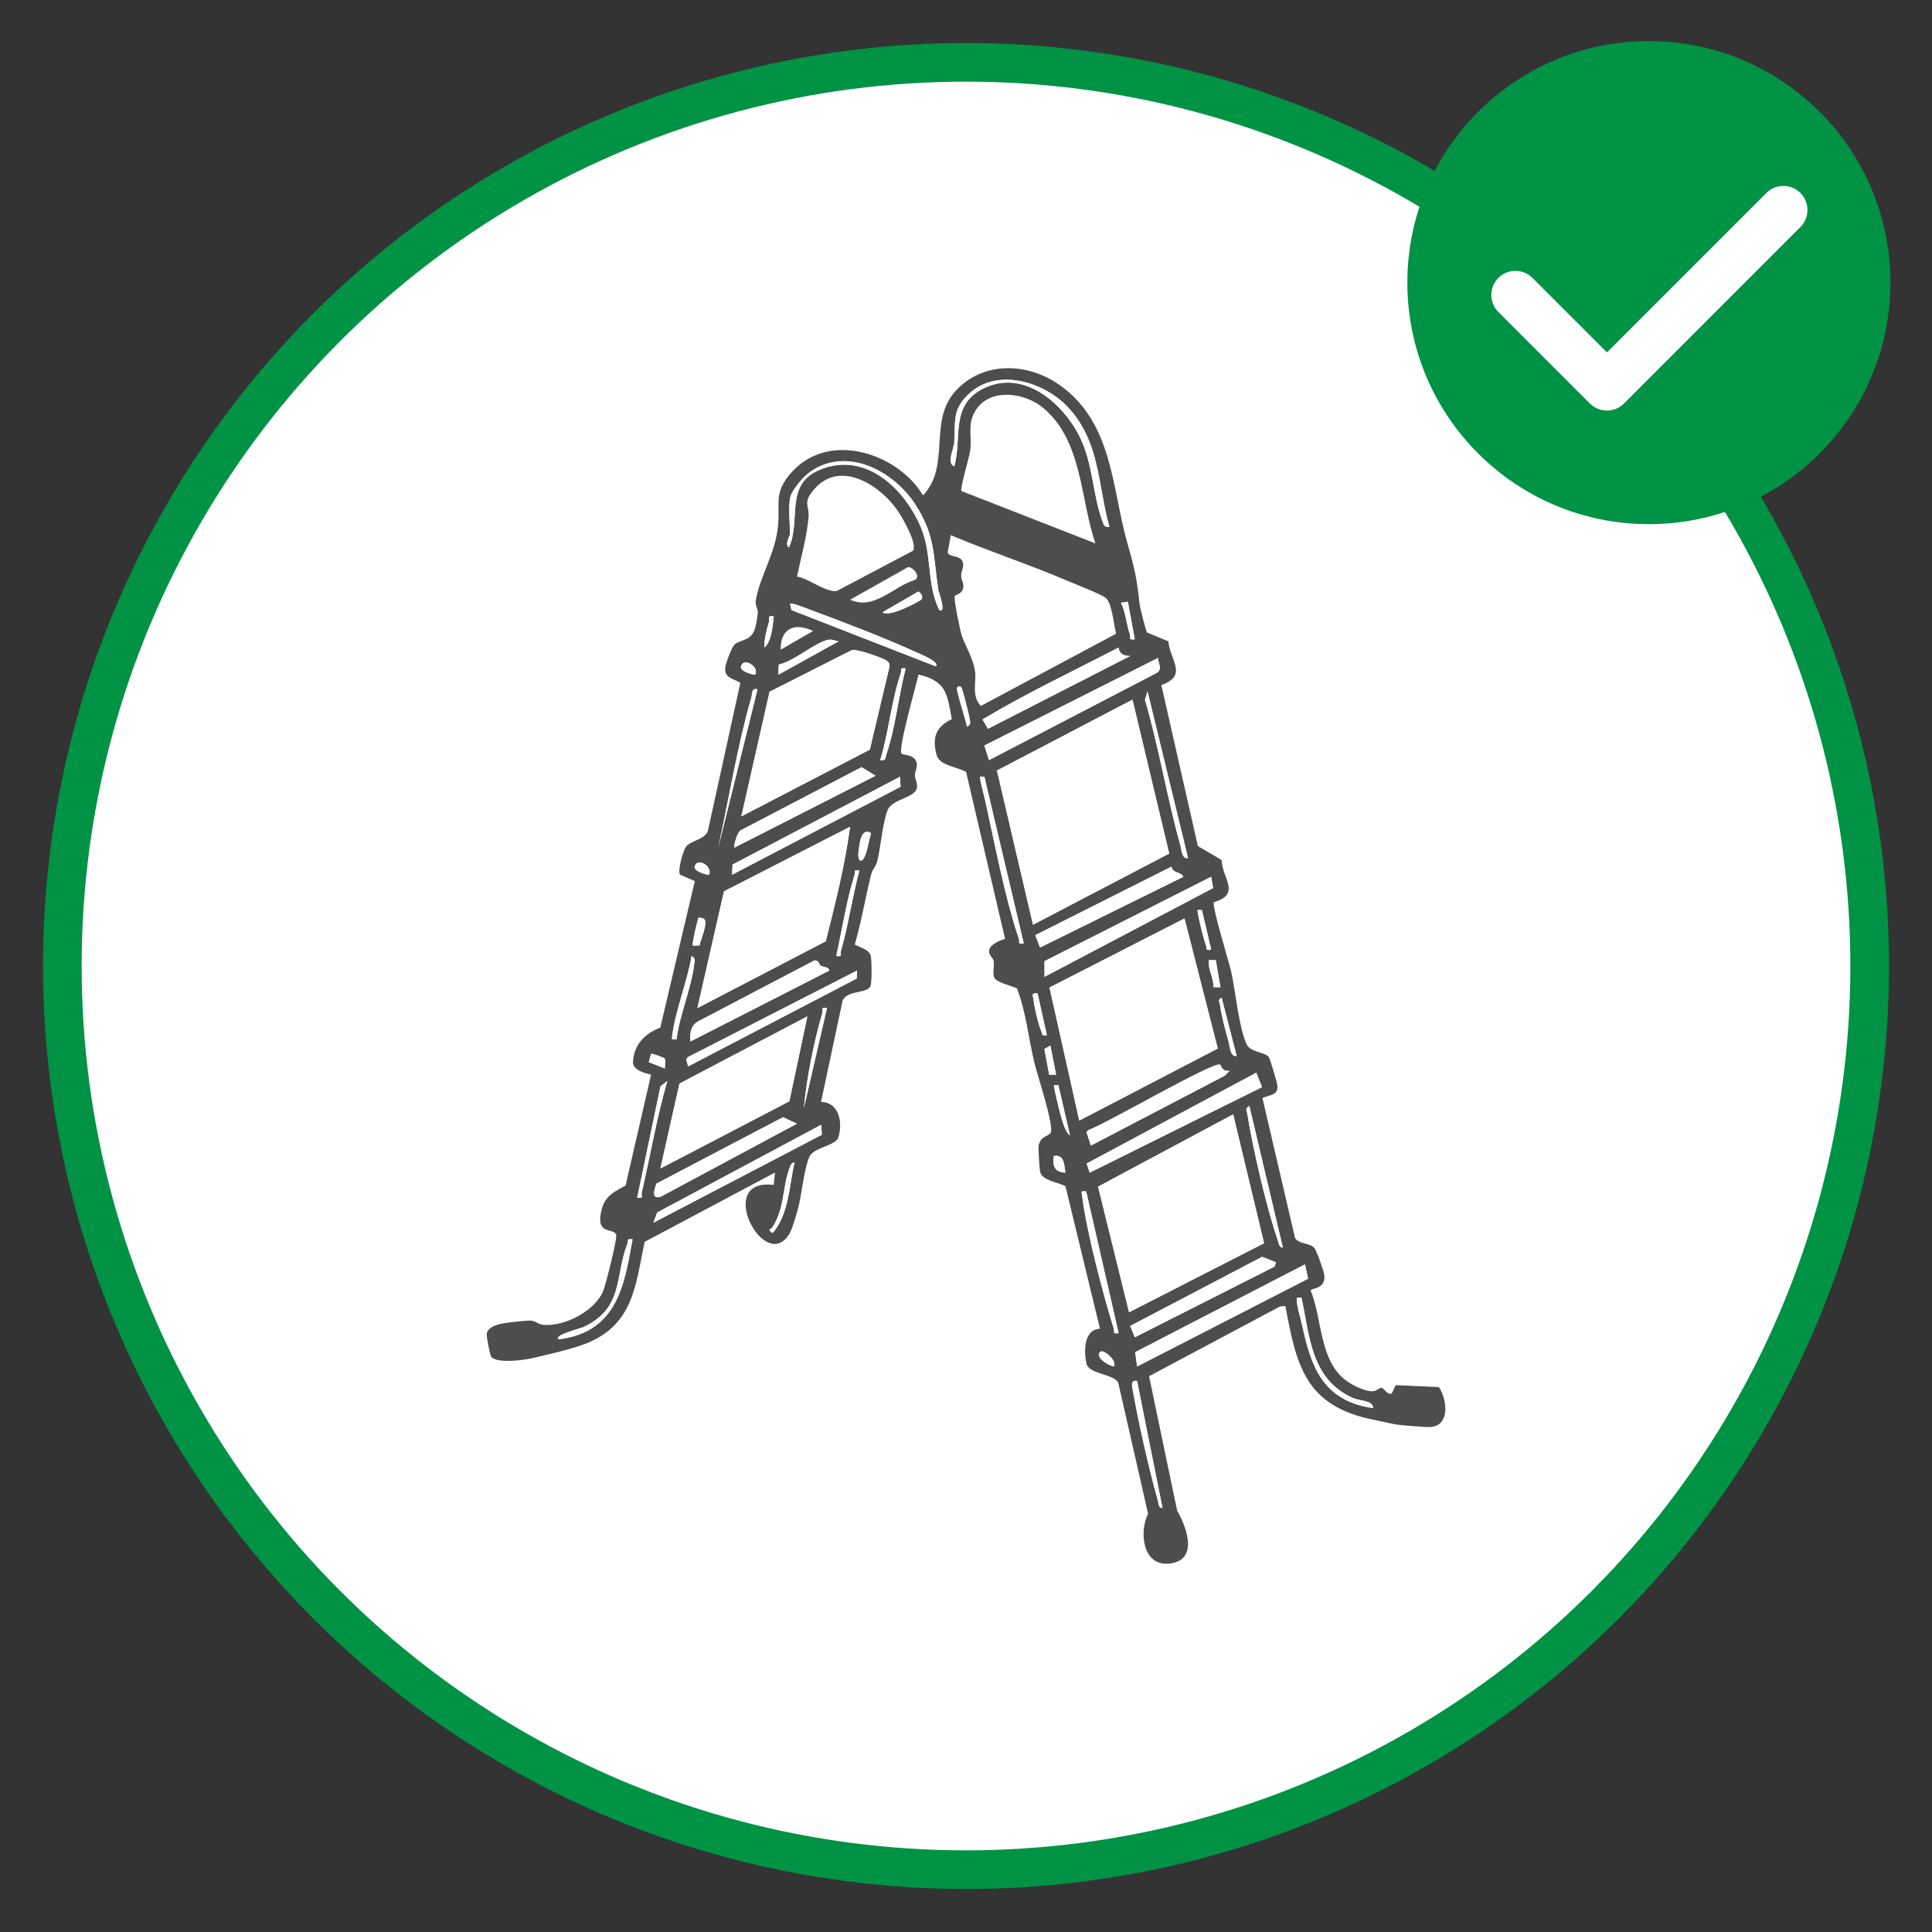
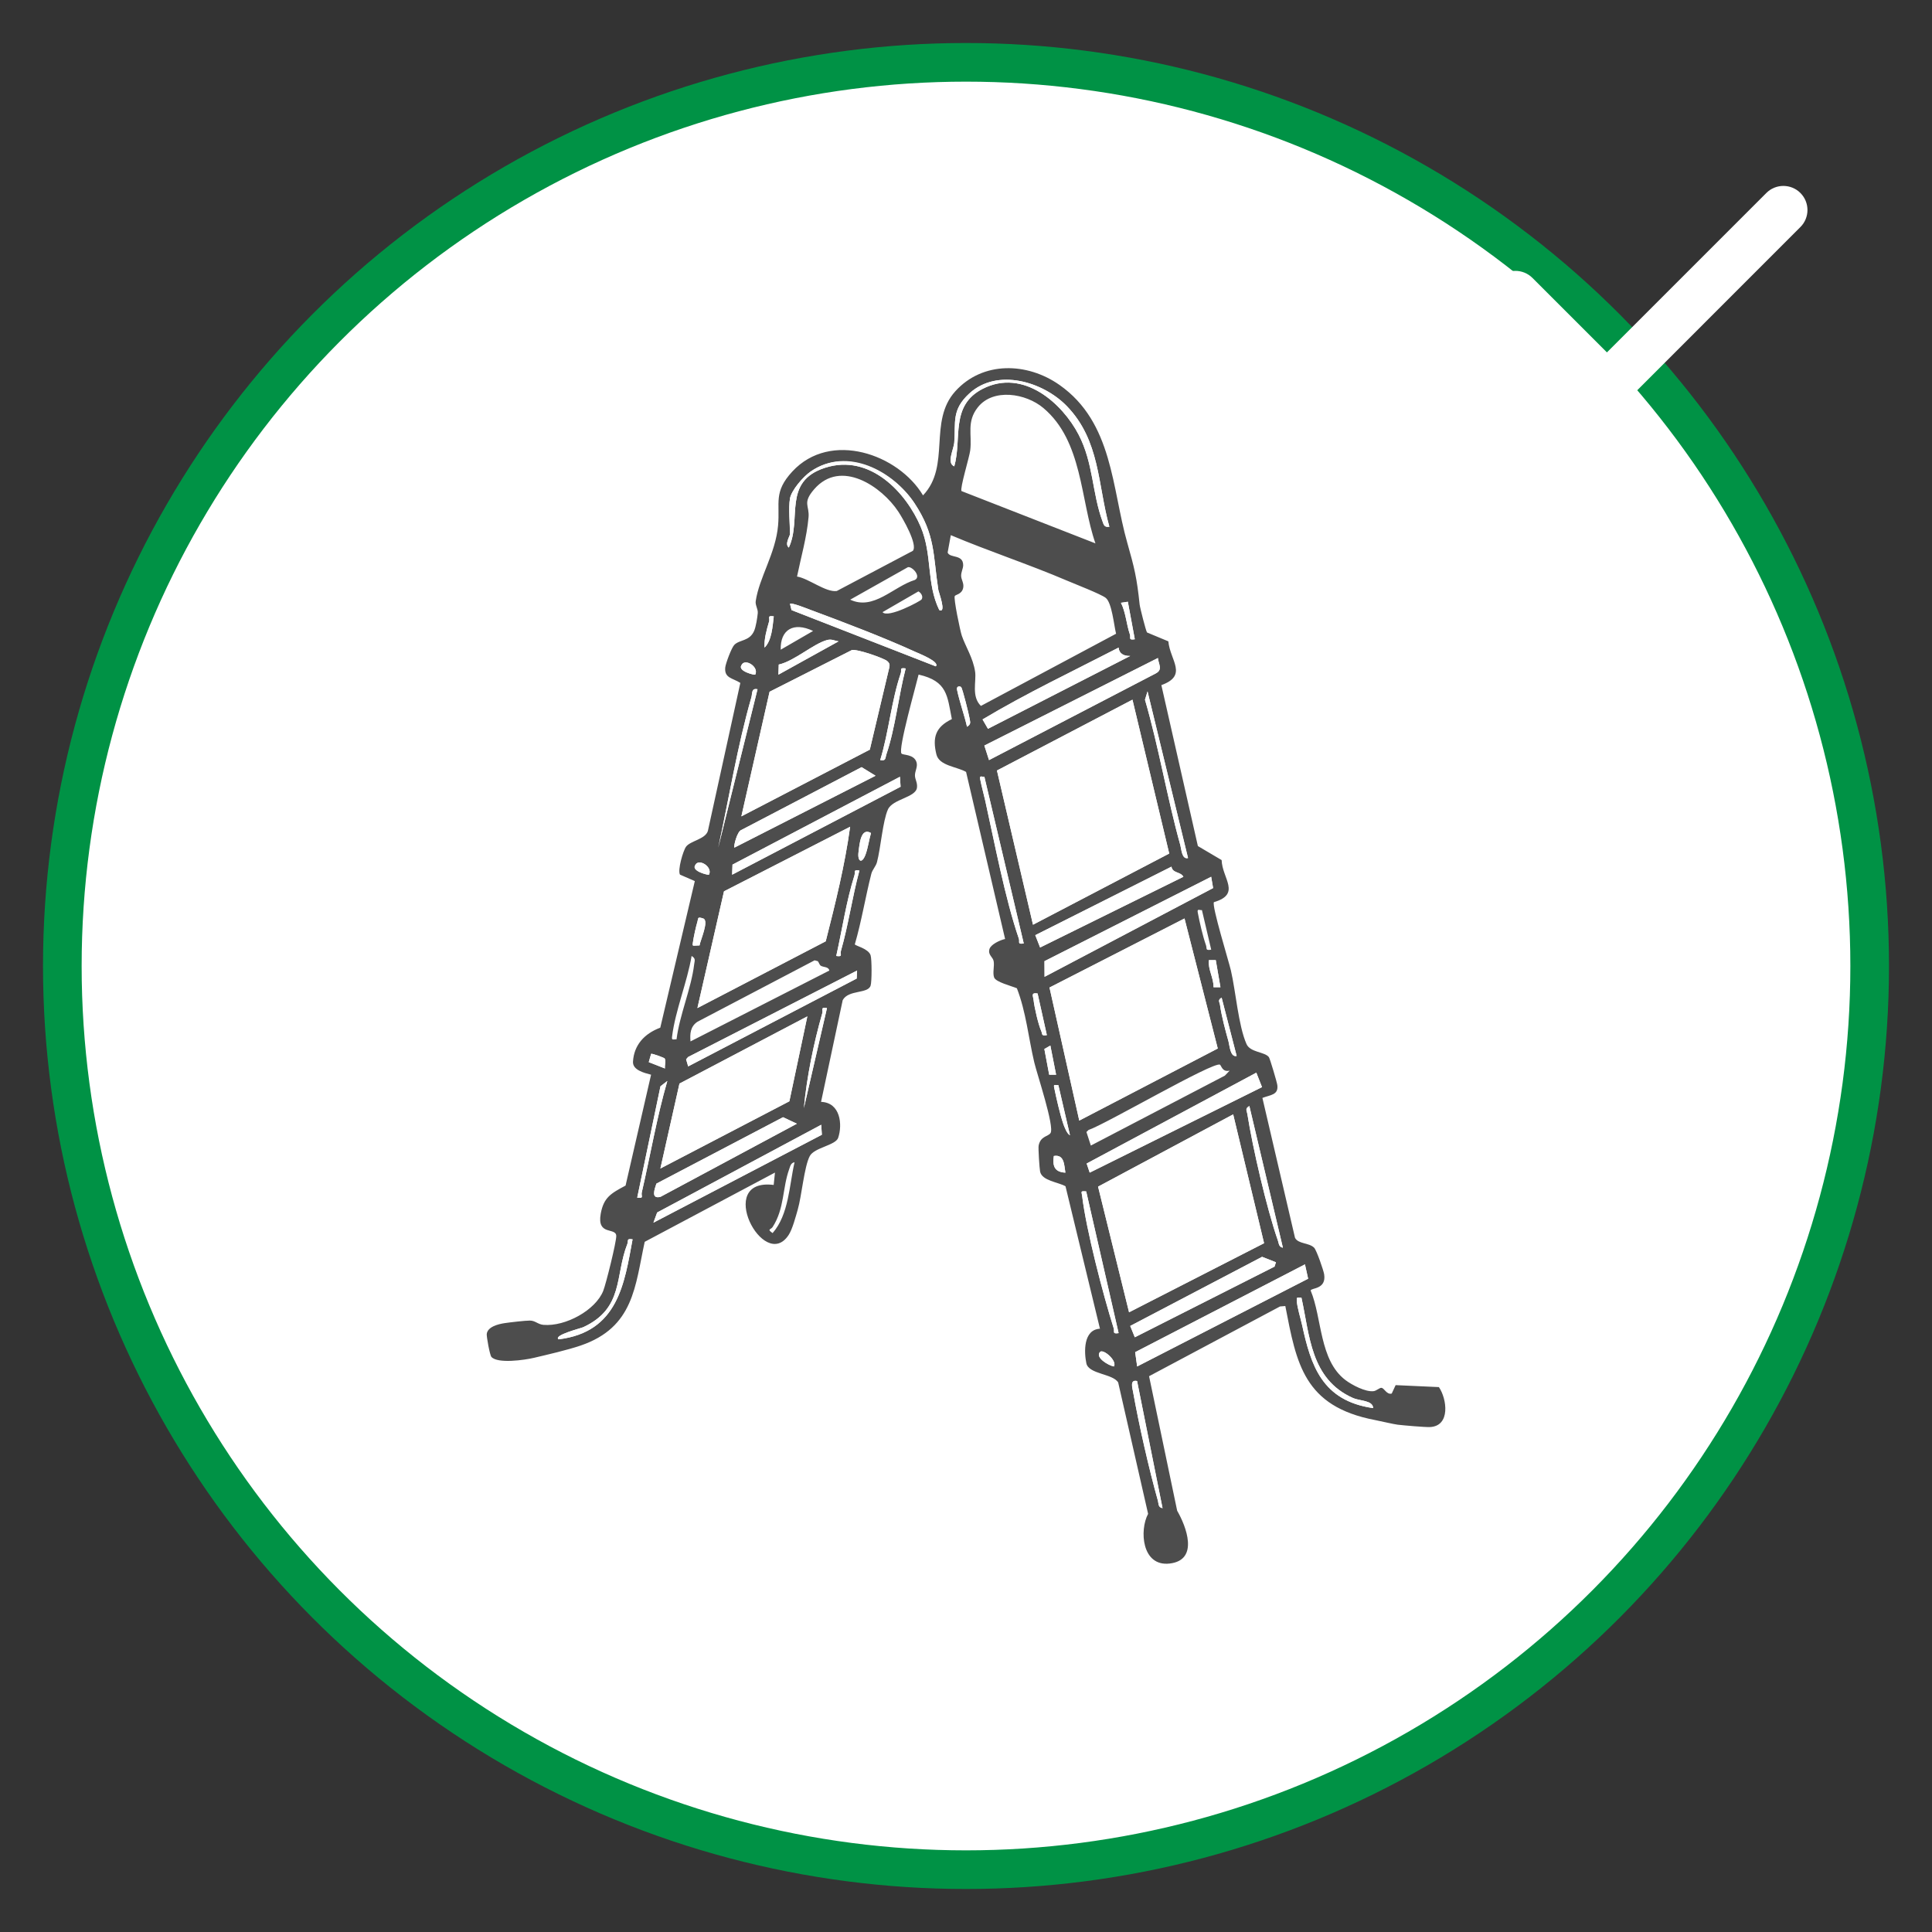
<svg xmlns="http://www.w3.org/2000/svg" id="Livello_1" data-name="Livello 1" viewBox="0 0 500 500">
  <rect x="0" y="0" width="500" height="500" fill="#333333" stroke="none" />
  <defs>
    <style>      .cls-1 {        fill: #4d4d4d;      }      .cls-2, .cls-3 {        fill: #fff;      }      .cls-4 {        fill: #009245;      }      .cls-3 {        stroke: #009245;        stroke-miterlimit: 10;        stroke-width: 10px;      }    </style>
  </defs>
  <circle class="cls-3" cx="250" cy="250" r="233.87" />
-   <circle class="cls-4" cx="426.73" cy="73.14" r="62.51" />
  <path class="cls-2" d="M467.77,54.35c0,1.6-.61,3.2-1.83,4.41l-41.25,41.26-4.41,4.41c-2.44,2.43-6.38,2.43-8.82,0l-23.69-23.69c-2.43-2.44-2.43-6.38,0-8.82,1.22-1.21,2.82-1.82,4.41-1.82s3.19.61,4.41,1.82l19.28,19.28,41.26-41.26c2.43-2.43,6.38-2.43,8.81,0,1.22,1.22,1.83,2.82,1.83,4.41Z" />
  <g>
    <path class="cls-1" d="M296.84,163.68l5.53,2.3c.43,4.92,5.16,8.81-1.81,11.33l9.45,41.65,6.15,3.63c.13,4.74,5.13,8.79-2,10.89-.6.92,3.82,15.21,4.4,17.69,1.25,5.37,1.93,14.25,4.03,19.02.98,2.22,4.74,1.99,5.8,3.4.27.36,2.08,6.45,2.18,7.23.33,2.57-1.73,2.51-3.86,3.32l8.44,36.21c.86,1.64,3.63,1.23,4.95,2.56.63.64,2.43,5.84,2.59,6.87.63,4-3.42,3.47-3.49,4.21,2.97,7.09,2.2,17.99,8.99,23.16,1.63,1.24,5.25,3.18,7.36,2.87.68-.1,1.48-.88,1.95-.85.76.04,1.37,1.85,2.68,1.48l1.01-2.18,11.2.51c2.07,3.02,3.07,10.08-2.31,10.34-1.27.06-6.86-.43-8.36-.61-1.15-.14-4.26-.9-5.85-1.2-18.46-3.53-20.34-14.62-23.23-29.51l-1.37.11-33.89,18.05,7.27,34.81c2.31,3.99,5.76,12.77-1.93,13.67-7.24.85-7.87-8.62-5.59-12.86l-7.74-33.98c-1.32-2.31-7.64-2.13-8.24-4.98s-.83-8.71,3.52-8.95l-8.92-36.87c-1.91-1.08-6.09-1.42-6.57-3.79-.16-.77-.52-6.08-.38-6.75.51-2.48,2.42-2.28,3.07-3.22,1.11-1.59-3.51-15.34-4.21-18.33-1.5-6.36-2.11-13.02-4.49-19.15-1.34-.57-5.45-1.59-5.89-2.79s.11-2.87-.12-4.21c-.19-1.11-1.54-1.61-1.09-3.14.36-1.22,2.74-2.33,4.05-2.61l-10.1-43.24c-2.44-1.39-6.95-1.57-7.68-4.53-1.06-4.32-.27-7.09,4-9.14-1.2-6-1.12-9.83-8.61-11.52-.62,2.69-5.35,19.26-4.43,20.43.37.47,3.19.11,3.88,2.21.4,1.21-.41,2.28-.39,3.49.02,1.03.69,1.85.52,3.14-.33,2.57-6.3,2.91-7.52,5.65-1.34,2.99-1.85,9.92-2.83,13.63-.29,1.1-1.19,1.93-1.46,3-1.54,6.05-2.52,12.24-4.27,18.25.04.39,3.51,1.07,4.08,2.84.33,1.03.34,6.85,0,7.87-.71,2.16-5.74,1-7.22,3.75l-5.6,26.32c5.04.19,5.58,5.9,4.43,9.3-.65,1.95-6.16,2.52-7.34,4.71-1.45,2.68-2.1,10.36-3.13,13.9-.52,1.8-1.36,5.02-2.34,6.52-6.43,9.89-19.24-14.84-3.88-12.93l.33-3.2-33.71,17.92c-2.5,11.46-2.76,22.12-16.6,26.85-3.34,1.14-8.56,2.35-12.05,3.17-2.45.58-9.41,1.57-11.02-.23-.43-.48-1.27-5.25-1.21-5.91.19-1.89,2.93-2.58,4.65-2.84,1.43-.21,5.23-.66,6.52-.66,1.38,0,2.08.99,3.5,1.11,5.75.48,13.49-3.82,15.47-8.78.72-1.8,3.42-12.71,3.38-14.24-.07-2.32-5.08.08-4.02-5.75.77-4.23,2.64-5.25,6.43-7.28l6.6-28.69c-1.85-.48-4.8-1.22-4.68-3.37.24-4.22,2.85-7.23,7.06-8.8l8.94-37.94-3.84-1.67c-.66-1.16.8-6.17,1.57-7.23,1.11-1.52,4.99-1.92,5.65-4.08l8.4-38.31c-2.03-1.29-4.16-1.21-3.91-3.97.09-1.01,1.63-5.14,2.35-5.87,1.41-1.42,3.92-.89,5.13-3.62.46-1.05.83-3.39.94-4.59.1-1.06-.69-2.06-.53-3.12.91-6.14,5.15-12.31,5.79-19.6.52-5.87-1.24-8.61,3.69-13.94,9.89-10.68,27.45-4.48,33.82,6.18,7.27-7.65,1.26-19.12,8.38-26.97,7.07-7.79,18.54-7.51,26.95-1.6,13.84,9.73,13.51,26.75,17.53,40.84,1.85,6.49,2.48,9.09,3.2,15.98.09.83,1.64,6.91,1.9,7.2ZM287.1,136.32c-3.06-10.86-2.34-22.32-11.07-31.28-6.06-6.22-17.9-9.88-25.16-3.22-4.68,4.29-3.5,7.44-3.91,12.66-.15,1.91-2.06,5.35,0,6.21,2.05-7.17-1.15-15.72,7.37-20.07,10.54-5.37,20.63,3.82,24.81,11.86,3.85,7.4,3.47,15.1,6.19,22.47.33.88.45,1.57,1.76,1.37ZM283.5,140.63c-3.93-11.25-3.28-26.46-13.48-35.04-4.52-3.81-12.99-5.19-16.96-.18-2.97,3.75-1.46,7.04-1.97,11.17-.21,1.73-2.72,9.86-2.25,10.51l34.67,13.54ZM204.44,129.04c-.43,2.36,0,6.54,0,9.17,0,.54-1.45,2.58-.3,3.5,3.47-7.37-1.75-17.08,9.4-20.66,11.67-3.74,21.03,6.53,24.73,15.28,3.09,7.3,1.41,14.57,4.81,21.55,1.95.93-.15-4.61-.24-5.18-1.41-9.06-.7-14.21-6.18-22.48s-17.31-14.77-26.85-8.21c-1.96,1.35-4.98,4.85-5.38,7.02ZM206.28,149.21c3,.49,7.46,4.15,10.28,3.74l19.69-10.4c1.32-1.58-2.57-8.34-3.78-10.16-4.25-6.44-14.85-13.74-21.76-5.78-3.13,3.61-1.18,4.19-1.46,7.27-.46,5.17-1.94,10.26-2.98,15.34ZM247.1,154.23c-.38.57,1.4,9.07,1.81,10.27.94,2.78,2.94,5.8,3.45,9.35.36,2.49-1.02,6.39,1.5,8.84l34.98-18.68c-.55-2.16-1.07-8.04-2.69-9.29-1.28-.99-7.94-3.57-10.02-4.46-9.85-4.21-20.19-7.59-30.06-11.76l-.82,4.5c.59,1.53,4.03.36,4.02,3.28,0,.83-.52,1.7-.53,2.7s.78,1.92.54,3.13c-.34,1.69-1.9,1.73-2.17,2.13ZM220.02,155.19c6.09,2.87,11.14-3.37,16.77-5.11,1.68-.89-.71-3.56-1.83-3.29l-14.94,8.41ZM238.51,155.13c.45-.71-.06-1.64-.82-2.08l-9.29,5.37c1.37,1.68,9.83-2.85,10.11-3.29ZM291.89,155.73l-1.79.27c1.28,2.59,1.39,5.5,2.31,8.19.3.87-.49,1.52,1.27,1.25l-1.8-9.71ZM242.17,172.45c1.22-1.15-4.52-3.4-5.17-3.7-8.26-3.78-18.72-7.75-27.36-10.96-.82-.3-4.78-1.91-5.19-1.52l.4,1.62,37.32,14.55ZM200.25,159.51c-1.82-.27-.95.42-1.21,1.31-.63,2.19-1.3,4.48-1.18,6.77,1.9-1.8,2.09-5.66,2.39-8.09ZM210.43,163.29c-5.13-2.44-8.53-.28-8.38,4.85l8.38-4.85ZM217.02,165.98c-1.11-.16-1.78-.67-3-.33-3.57.99-8.44,5.44-12.48,6.34l-.09,2.61,15.57-8.62ZM292.49,169.76c-1.67.04-2.85-.6-3-2.16-11.75,6.08-23.97,11.86-35.2,18.59l1.4,2.42,36.81-18.85ZM191.87,211.27l33.23-17.26,5.07-21.37c.14-.65-.02-1.1-.56-1.55-.86-.73-7.63-3.14-9.15-2.85l-21.3,10.79-7.3,32.25ZM299.67,170.29l-44.92,22.66,1.21,3.76,43.09-22.4c2-1.01.75-2.42.62-4.02ZM195.45,174.6c1.05-2.02-2.75-4.4-3.58-2.42-.98,1.52,3.42,2.58,3.58,2.42ZM234.39,172.99c-1.76-.27-.97.38-1.27,1.25-2.43,7.09-3.11,15.26-5.32,22.46,1.56.31,1.28-.54,1.6-1.5,2.33-6.86,3.14-15.16,4.99-22.22ZM248.76,177.84c-.32-.29-1.3-.36-1.08.7.66,3.16,1.86,6.39,2.58,9.55,1.12-.7.81-1.19.66-2.16s-1.84-7.78-2.17-8.08ZM196.05,178.38c-1.66-.36-1.31,1.1-1.59,2.06-3.66,12.74-5.77,26.02-8.59,38.92l10.17-40.98ZM307.46,222.06l-10.48-43.13-.66,2.16c3.62,12.41,5.68,25.2,9.15,37.64.28.99.37,3.75,1.99,3.33ZM302.59,220.89l-9.51-39.81-35.07,18.33,9.33,39.91,35.25-18.42ZM190.07,219.36l36.52-18.6-3.61-2.22-31.1,16.25c-1.09.29-2.1,4.3-1.81,4.57ZM233.07,203.61l-.17-2.58-43.33,22.73-.09,2.61,43.59-22.76ZM254.75,201.03c-.71.04-1.28-.46-1.06.68.33,1.77.86,3.58,1.26,5.35,2.45,11.03,5.14,25.35,8.73,35.85.3.87-.49,1.52,1.27,1.25l-10.19-43.14ZM180.49,260.88l33.21-17.28c2.49-9.82,4.94-19.64,6.31-29.64l-32.64,16.71-6.88,30.2ZM225.41,215.59c-2.64-1.55-2.97,2.86-3.23,4.96-.3,2.38.88,3.19,1.84.55.64-1.78.86-3.7,1.39-5.5ZM183.48,226.37c1.05-2.02-2.75-4.4-3.58-2.42-.98,1.52,3.42,2.58,3.58,2.42ZM303.18,224.29l-35.25,17.73,1.25,3.19,37.08-18.3c-.69-1.35-2.84-.86-3.08-2.62ZM222.41,225.3c-1.72-.26-.99.34-1.28,1.25-2.13,6.76-3.16,13.97-4.71,20.86,1.82.27.95-.42,1.21-1.31,1.96-6.84,2.92-13.93,4.78-20.79ZM313.45,226.91l-43.14,21.84.02,4.04,43.62-22.96-.5-2.92ZM311.05,235.54c-.71.04-1.28-.46-1.06.68.46,2.43,1.29,6.08,2.11,8.39.32.91-.26,1.42,1.36,1.17l-2.4-10.24ZM181.04,244.67c.18-1.26,2.56-6.45.94-6.97-1.52-.49-1.21-.13-1.48.8-.41,1.37-.99,4.03-1.18,5.44-.12.91-.13.81.87.77l.85-.04ZM279.32,290l35.84-18.65-8.61-33.65-34.94,17.87,7.7,34.44ZM175.09,268.97c.78-6.33,3.83-13.18,4.56-19.41.11-.95.48-1.46-.66-2.16-1.12,6.68-4.24,14.21-5.05,20.81-.13,1.07.11.78,1.15.76ZM212.42,249.93c-.36-.23-.48-.84-.77-1.18l-.83-.22-30.3,15.89c-1.89,1.23-1.98,3.16-1.82,5.1l35.93-18.34c-.18-1.04-1.54-.82-2.21-1.25ZM314.64,248.48h-1.78c-.28,2.42,1.26,4.59,1.2,7.01h1.79s-1.21-7.01-1.21-7.01ZM221.81,251.18l-43.74,22.38-.5.6.53,1.82,43.61-22.74.1-2.07ZM268.53,257.11c-1.81-.28-1.16.63-1.04,1.74.21,1.87,1.21,6.26,1.97,7.96.39.87-.06,1.32,1.46,1.08l-2.4-10.78ZM320.04,273.28l-3.89-15.09c-1.12.65-.52,1.11-.41,1.93.4,2.88,1.39,6.55,2.19,9.4.29,1.03.45,4.15,2.1,3.76ZM214.02,260.89c-1.82-.27-.95.42-1.21,1.31-2.25,7.83-4.02,16.54-4.77,24.57l5.98-25.88ZM204.29,285.01l4.65-21.97-33.09,17.39-4.94,21.97,33.38-17.39ZM273.32,278.14l-1.49-7.55-1.55.89,1.25,6.66h1.79ZM172,273.91c-.1-.14-3.28-1.36-3.49-1.17l-.61,2.14,4.19,1.64c-.11-.75.3-2.03-.09-2.61ZM315.74,275.54c-1.64-.94-29.72,15.48-34.04,16.9l-.53.52,1.14,3.51,34.69-18.1,1.24-1.3c-1.92.49-2.15-1.32-2.51-1.52ZM326.61,281.35l-1.48-3.74-43.91,23.51.79,2.35,44.59-22.13ZM172.7,279.76l-1.77,1.37-6.02,28.82c1.84.26.96-.42,1.18-1.35,2.23-9.61,3.85-19.34,6.61-28.84ZM273.91,280.84c-.99.01-1.3-.35-1.08.7.57,2.74,1.44,6.63,2.32,9.24.23.68.99,2.73,1.75,3l-3-12.94ZM332.01,322.9l-8.68-36.67c-1.2.72-.66,1.14-.52,2.04,1.35,8.64,5.03,24.6,7.92,32.82.25.72.21,1.64,1.28,1.81ZM327.14,321.74l-8-33.34-34.96,18.7,8.02,32.51,34.94-17.87ZM169.87,306.33c-.41,1.32-1.53,4.08,1.07,3.4l35.29-18.92-3.58-1.68-32.78,17.19ZM212.7,293.67l-.17-2.58-42.46,22.71-.96,2.63,43.59-22.76ZM275.72,303.48c-.32-1.8-.19-4.8-2.99-4.31-.33,2.36-.02,4.15,2.99,4.31ZM205.63,300.79c-.96.15-1.12,1.03-1.37,1.73-1.8,4.96-1.2,10.2-4.29,15.01-.48.74-1.57.52-.02,1.59,4.22-4.81,4.3-12.37,5.68-18.32ZM281.11,308.34c-1.62-.15-1.19.07-1.05,1.21,1.03,8.69,5.43,25.57,8.16,34.21.29.91-.45,1.51,1.27,1.25l-8.39-36.67ZM163.71,320.74c-1.67-.26-1.01.32-1.35,1.18-3.26,8.23-.85,16.66-11.42,21.56-.61.28-7.76,2.06-6.39,3.14,15.41-1.87,17.05-14.47,19.16-25.88ZM330.22,326.68l-3.59-1.42-34.13,17.89,1.19,2.93,36.15-18.29.37-1.11ZM338.54,330.92l-.82-3.7-43.94,22.72.52,3.7,44.25-22.71ZM336.81,335.84c-1.08-.03-1.26-.28-1.2.8.11,1.81.97,4.41,1.38,6.31,2.26,10.31,5.08,19.57,18.38,21.46-.08-2.04-3.4-1.81-5.19-2.6-11.07-4.89-11.23-16.36-13.37-25.98ZM288.29,353.64c.87-1.5-2.76-4.6-3.58-3.77-1.41,1.41,2.17,3.54,3.58,3.77ZM294.28,357.41c-1.93-.46-1.23,1.78-1.04,2.83,1.5,8.44,4.1,19.9,6.43,28.18.21.75,0,1.68,1.19,1.89l-6.59-32.9Z" />
    <polygon class="cls-2" points="302.59 220.89 267.34 239.31 258.01 199.41 293.08 181.08 302.59 220.89" />
    <polygon class="cls-2" points="279.32 290 271.61 255.57 306.55 237.7 315.15 271.35 279.32 290" />
    <polygon class="cls-2" points="327.14 321.74 292.2 339.62 284.18 307.1 319.15 288.4 327.14 321.74" />
    <path class="cls-2" d="M191.87,211.27l7.3-32.25,21.3-10.79c1.52-.29,8.29,2.12,9.15,2.85.54.46.69.9.56,1.55l-5.07,21.37-33.23,17.26Z" />
    <path class="cls-2" d="M180.49,260.88l6.88-30.2,32.64-16.71c-1.36,10-3.81,19.82-6.31,29.64l-33.21,17.28Z" />
    <polygon class="cls-2" points="204.29 285.01 170.91 302.41 175.84 280.43 208.94 263.04 204.29 285.01" />
    <path class="cls-2" d="M299.67,170.29c.13,1.61,1.38,3.01-.62,4.02l-43.09,22.4-1.21-3.76,44.92-22.66Z" />
    <polygon class="cls-2" points="326.61 281.35 282.02 303.48 281.23 301.12 325.14 277.61 326.61 281.35" />
    <polygon class="cls-2" points="338.54 330.92 294.29 353.63 293.78 349.94 337.72 327.22 338.54 330.92" />
    <polygon class="cls-2" points="313.45 226.91 313.95 229.83 270.33 252.8 270.31 248.75 313.45 226.91" />
    <path class="cls-2" d="M303.18,224.29c.24,1.75,2.4,1.27,3.08,2.62l-37.08,18.3-1.25-3.19,35.25-17.73Z" />
    <path class="cls-2" d="M292.49,169.76l-36.81,18.85-1.4-2.42c11.23-6.73,23.44-12.52,35.2-18.59.15,1.56,1.33,2.2,3,2.16Z" />
    <polygon class="cls-2" points="330.22 326.68 329.85 327.8 293.69 346.09 292.5 343.16 326.63 325.27 330.22 326.68" />
    <path class="cls-2" d="M190.07,219.36c-.29-.27.72-4.28,1.81-4.57l31.1-16.25,3.61,2.22-36.52,18.6Z" />
-     <path class="cls-2" d="M315.74,275.54c.36.21.59,2.01,2.51,1.52l-1.24,1.3-34.69,18.1-1.14-3.51.53-.52c4.32-1.42,32.4-17.84,34.04-16.9Z" />
-     <path class="cls-2" d="M212.42,249.93c.67.42,2.03.21,2.21,1.25l-35.93,18.34c-.17-1.94-.07-3.87,1.82-5.1l30.3-15.89.83.22c.29.34.41.95.77,1.18Z" />
    <path class="cls-2" d="M169.87,306.33l32.78-17.19,3.58,1.68-35.29,18.92c-2.6.67-1.49-2.08-1.07-3.4Z" />
    <polygon class="cls-2" points="212.7 293.67 169.11 316.42 170.07 313.79 212.53 291.09 212.7 293.67" />
    <path class="cls-2" d="M287.1,136.32c-1.31.19-1.44-.49-1.76-1.37-2.72-7.36-2.35-15.07-6.19-22.47-4.18-8.04-14.27-17.24-24.81-11.86-8.52,4.35-5.32,12.9-7.37,20.07-2.06-.86-.15-4.3,0-6.21.41-5.21-.77-8.37,3.91-12.66,7.26-6.66,19.09-2.99,25.16,3.22,8.73,8.96,8.01,20.42,11.07,31.28Z" />
    <polygon class="cls-2" points="233.07 203.61 189.47 226.37 189.57 223.76 232.9 201.03 233.07 203.61" />
    <polygon class="cls-2" points="221.81 251.18 221.71 253.25 178.1 275.98 177.56 274.16 178.07 273.56 221.81 251.18" />
    <path class="cls-2" d="M204.44,129.04c.4-2.18,3.41-5.67,5.38-7.02,9.54-6.56,21.64.35,26.85,8.21,5.48,8.27,4.77,13.42,6.18,22.48.09.57,2.19,6.11.24,5.18-3.4-6.99-1.72-14.25-4.81-21.55-3.7-8.75-13.06-19.02-24.73-15.28-11.15,3.58-5.93,13.29-9.4,20.66-1.15-.92.3-2.97.3-3.5,0-2.63-.43-6.81,0-9.17Z" />
    <path class="cls-2" d="M242.17,172.45l-37.32-14.55-.4-1.62c.41-.39,4.38,1.22,5.19,1.52,8.64,3.2,19.1,7.18,27.36,10.96.65.3,6.4,2.55,5.17,3.7Z" />
    <path class="cls-2" d="M307.46,222.06c-1.62.42-1.71-2.34-1.99-3.33-3.47-12.43-5.53-25.23-9.15-37.64l.66-2.16,10.48,43.13Z" />
    <path class="cls-2" d="M254.75,201.03l10.19,43.14c-1.76.27-.97-.38-1.27-1.25-3.59-10.5-6.27-24.82-8.73-35.85-.39-1.77-.92-3.58-1.26-5.35-.22-1.14.35-.64,1.06-.68Z" />
    <path class="cls-2" d="M196.05,178.38l-10.17,40.98c2.82-12.91,4.92-26.19,8.59-38.92.28-.96-.07-2.42,1.59-2.06Z" />
    <path class="cls-2" d="M336.81,335.84c2.15,9.62,2.3,21.1,13.37,25.98,1.8.79,5.11.56,5.19,2.6-13.3-1.89-16.12-11.15-18.38-21.46-.42-1.9-1.28-4.51-1.38-6.31-.06-1.08.11-.83,1.2-.8Z" />
    <path class="cls-2" d="M332.01,322.9c-1.07-.17-1.03-1.09-1.28-1.81-2.89-8.22-6.57-24.18-7.92-32.82-.14-.9-.68-1.31.52-2.04l8.68,36.67Z" />
    <path class="cls-2" d="M163.71,320.74c-2.11,11.41-3.75,24.01-19.16,25.88-1.38-1.08,5.78-2.86,6.39-3.14,10.58-4.9,8.17-13.33,11.42-21.56.34-.86-.32-1.44,1.35-1.18Z" />
    <path class="cls-2" d="M281.11,308.34l8.39,36.67c-1.72.26-.99-.34-1.27-1.25-2.74-8.64-7.13-25.52-8.16-34.21-.13-1.14-.57-1.36,1.05-1.21Z" />
    <path class="cls-2" d="M294.28,357.41l6.59,32.9c-1.2-.21-.98-1.14-1.19-1.89-2.34-8.28-4.93-19.74-6.43-28.18-.19-1.05-.89-3.29,1.04-2.83Z" />
    <path class="cls-2" d="M172.7,279.76c-2.75,9.5-4.38,19.24-6.61,28.84-.22.93.66,1.61-1.18,1.35l6.02-28.82,1.77-1.37Z" />
    <path class="cls-2" d="M217.02,165.98l-15.57,8.62.09-2.61c4.03-.91,8.9-5.36,12.48-6.34,1.22-.34,1.89.18,3,.33Z" />
    <path class="cls-2" d="M214.02,260.89l-5.98,25.88c.76-8.02,2.52-16.73,4.77-24.57.26-.89-.61-1.58,1.21-1.31Z" />
    <path class="cls-2" d="M234.39,172.99c-1.85,7.07-2.66,15.36-4.99,22.22-.32.95-.04,1.8-1.6,1.5,2.21-7.2,2.89-15.38,5.32-22.46.3-.87-.49-1.52,1.27-1.25Z" />
-     <path class="cls-2" d="M175.09,268.97c-1.04.01-1.28.31-1.15-.76.81-6.6,3.92-14.13,5.05-20.81,1.14.7.77,1.2.66,2.16-.73,6.23-3.78,13.08-4.56,19.41Z" />
+     <path class="cls-2" d="M175.09,268.97Z" />
    <path class="cls-2" d="M222.41,225.3c-1.85,6.86-2.81,13.95-4.78,20.79-.26.89.61,1.58-1.21,1.31,1.55-6.89,2.58-14.09,4.71-20.86.29-.91-.45-1.51,1.28-1.25Z" />
-     <path class="cls-2" d="M205.63,300.79c-1.39,5.95-1.47,13.51-5.68,18.32-1.55-1.07-.45-.84.02-1.59,3.09-4.81,2.5-10.05,4.29-15.01.25-.69.41-1.58,1.37-1.73Z" />
    <path class="cls-2" d="M320.04,273.28c-1.66.38-1.81-2.73-2.1-3.76-.8-2.85-1.79-6.52-2.19-9.4-.11-.82-.71-1.28.41-1.93l3.89,15.09Z" />
    <path class="cls-2" d="M273.91,280.84l3,12.94c-.76-.27-1.52-2.31-1.75-3-.88-2.61-1.75-6.5-2.32-9.24-.22-1.04.08-.68,1.08-.7Z" />
    <path class="cls-2" d="M225.41,215.59c-.53,1.81-.75,3.72-1.39,5.5-.95,2.64-2.14,1.83-1.84-.55.26-2.09.59-6.51,3.23-4.96Z" />
    <path class="cls-2" d="M181.04,244.67l-.85.04c-.99.04-.99.14-.87-.77.18-1.4.77-4.07,1.18-5.44.27-.93-.04-1.29,1.48-.8,1.62.52-.76,5.71-.94,6.97Z" />
    <polygon class="cls-2" points="273.32 278.14 271.53 278.14 270.28 271.49 271.83 270.59 273.32 278.14" />
    <path class="cls-2" d="M314.64,248.48l1.21,7.01h-1.79c.06-2.42-1.48-4.59-1.2-7.01h1.78Z" />
    <path class="cls-2" d="M268.53,257.11l2.4,10.78c-1.53.24-1.08-.21-1.46-1.08-.76-1.7-1.76-6.09-1.97-7.96-.13-1.12-.77-2.02,1.04-1.74Z" />
-     <path class="cls-2" d="M311.05,235.54l2.4,10.24c-1.62.25-1.04-.26-1.36-1.17-.82-2.31-1.65-5.95-2.11-8.39-.22-1.14.35-.64,1.06-.68Z" />
    <path class="cls-2" d="M248.76,177.84c.32.3,2.02,7.1,2.17,8.08s.45,1.46-.66,2.16c-.72-3.16-1.92-6.38-2.58-9.55-.22-1.06.76-.99,1.08-.7Z" />
    <path class="cls-2" d="M291.89,155.73l1.8,9.71c-1.76.27-.97-.38-1.27-1.25-.92-2.69-1.03-5.6-2.31-8.19l1.79-.27Z" />
    <path class="cls-2" d="M275.72,303.48c-3.01-.16-3.32-1.95-2.99-4.31,2.8-.49,2.67,2.51,2.99,4.31Z" />
    <path class="cls-2" d="M200.25,159.51c-.29,2.43-.49,6.28-2.39,8.09-.12-2.3.55-4.58,1.18-6.77.26-.89-.61-1.58,1.21-1.31Z" />
    <path class="cls-2" d="M172,273.91c.39.58-.02,1.86.09,2.61l-4.19-1.64.61-2.14c.21-.19,3.39,1.03,3.49,1.17Z" />
    <path class="cls-2" d="M183.48,226.37c-.16.16-4.57-.9-3.58-2.42.84-1.98,4.64.4,3.58,2.42Z" />
    <path class="cls-2" d="M195.45,174.6c-.16.16-4.57-.9-3.58-2.42.84-1.98,4.64.4,3.58,2.42Z" />
    <path class="cls-2" d="M288.29,353.64c-1.42-.23-5-2.36-3.58-3.77.82-.82,4.46,2.27,3.58,3.77Z" />
  </g>
</svg>